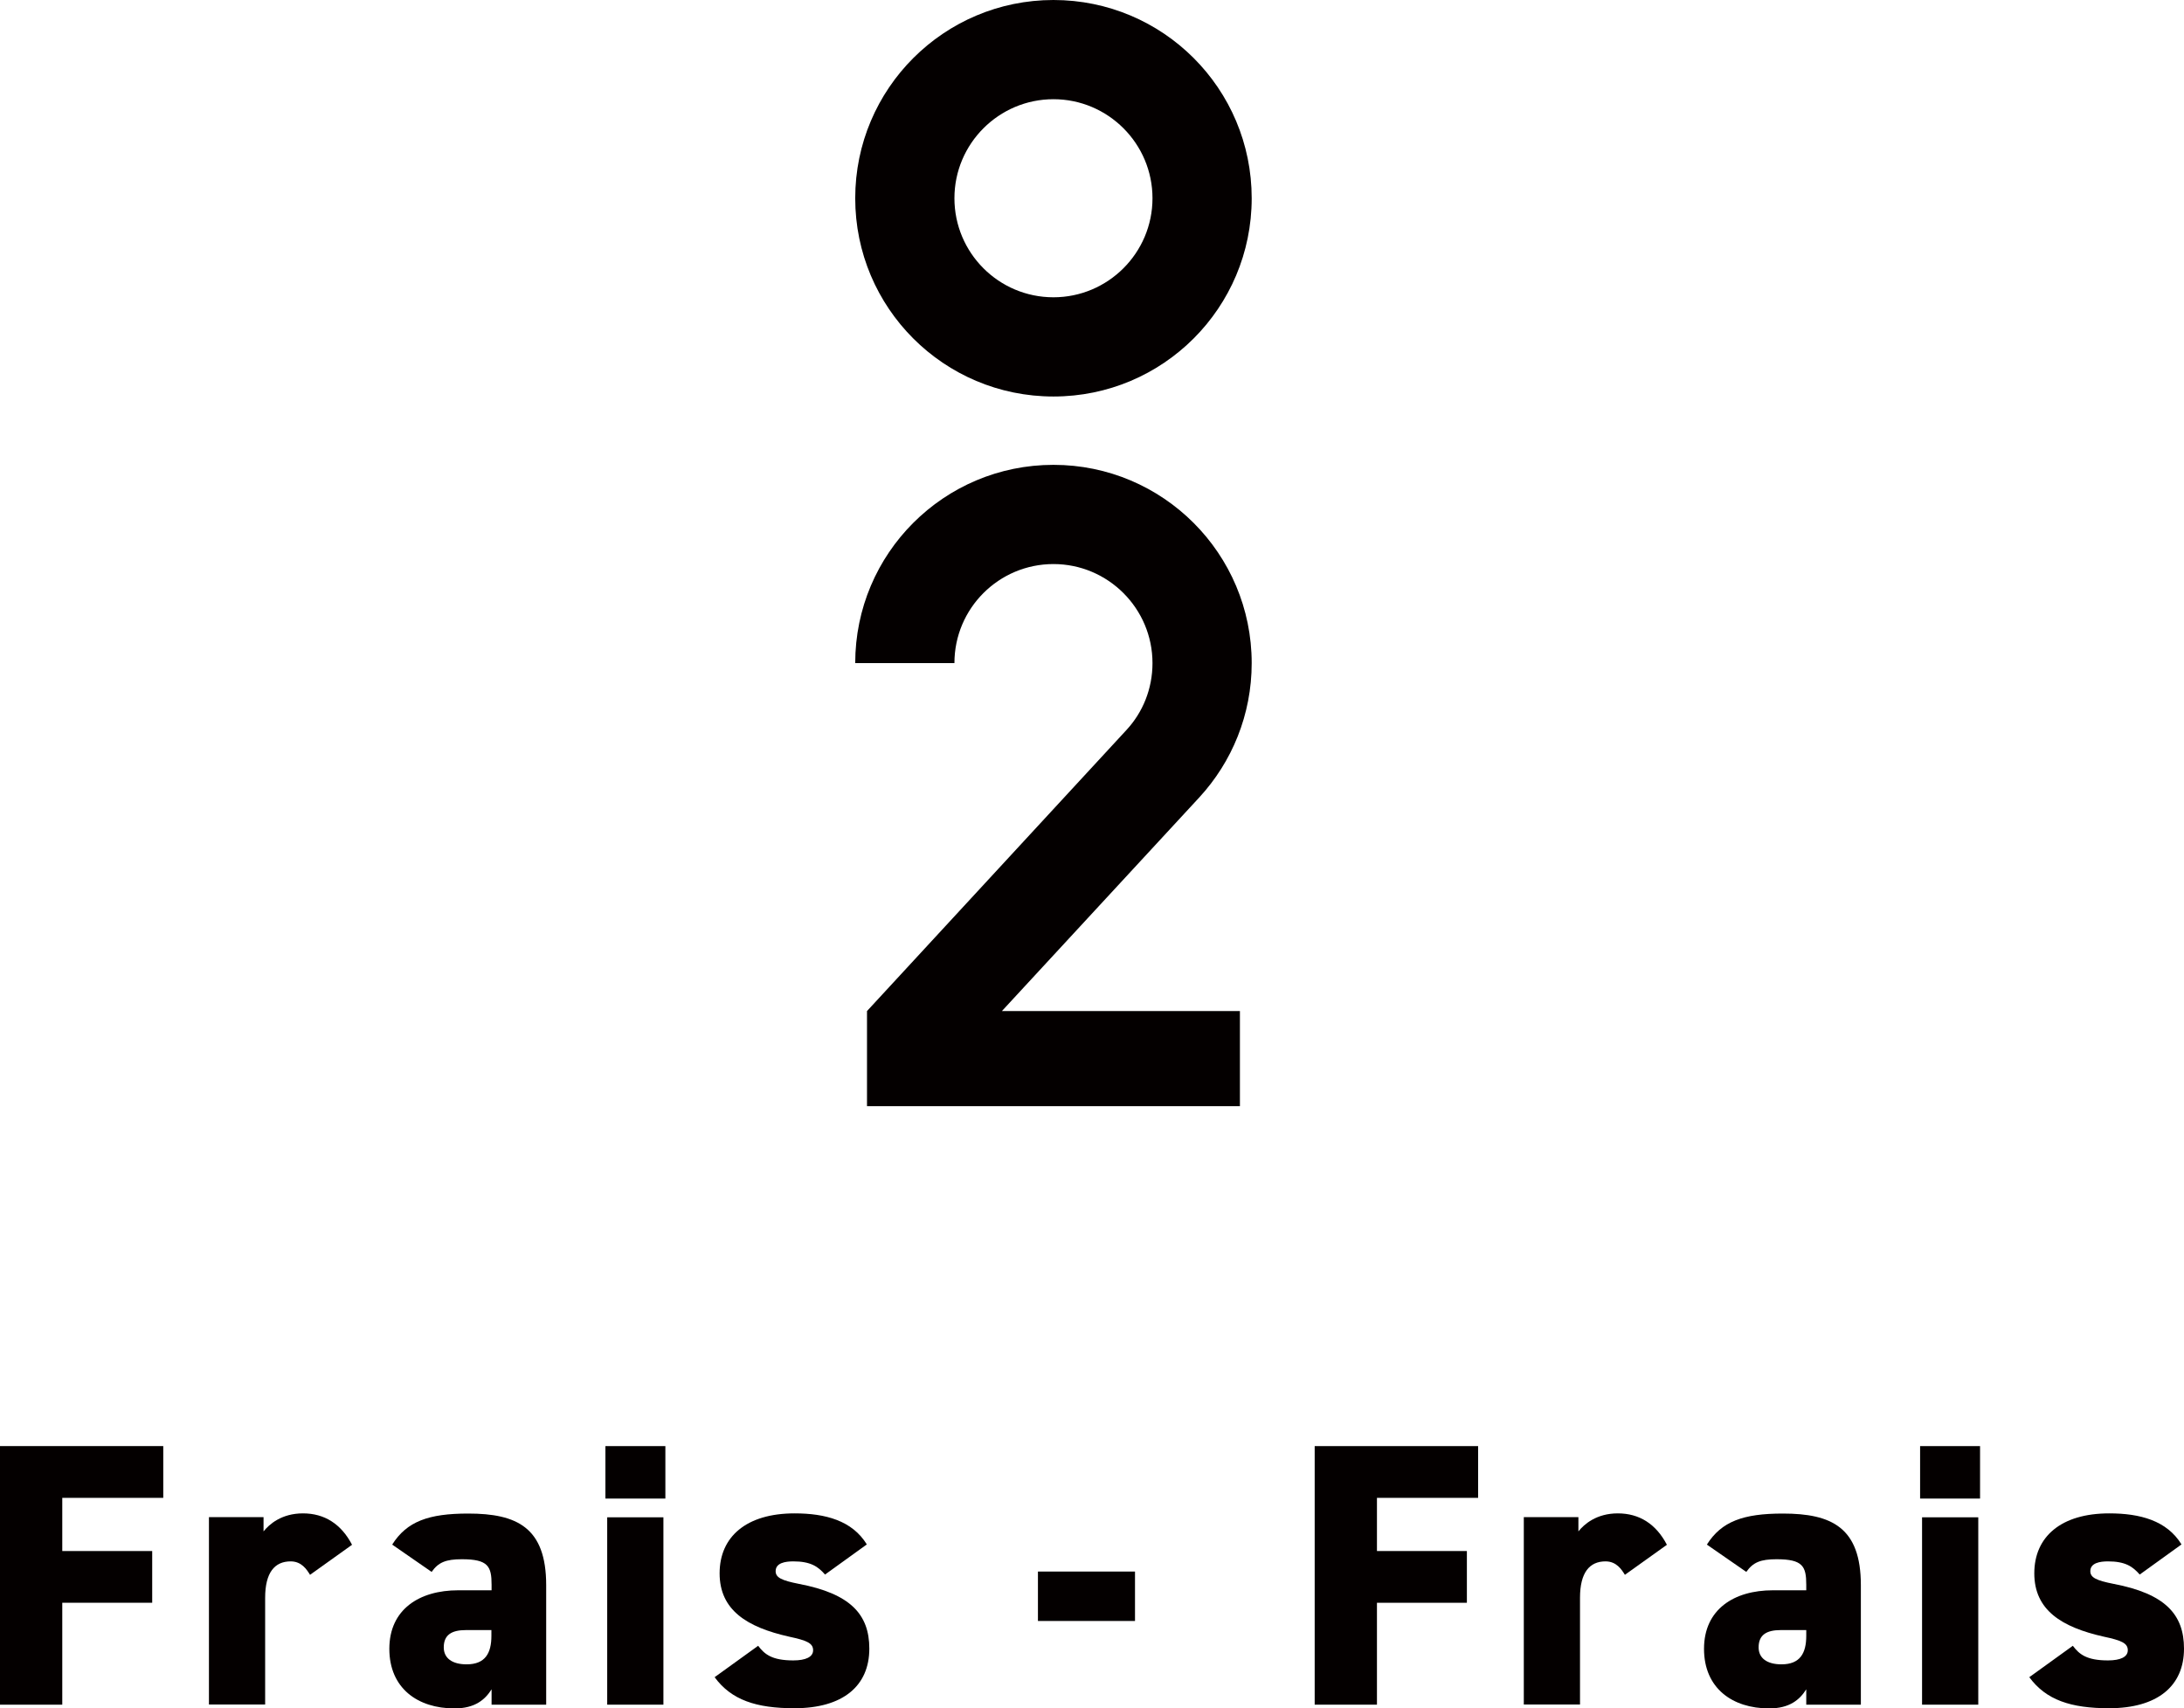
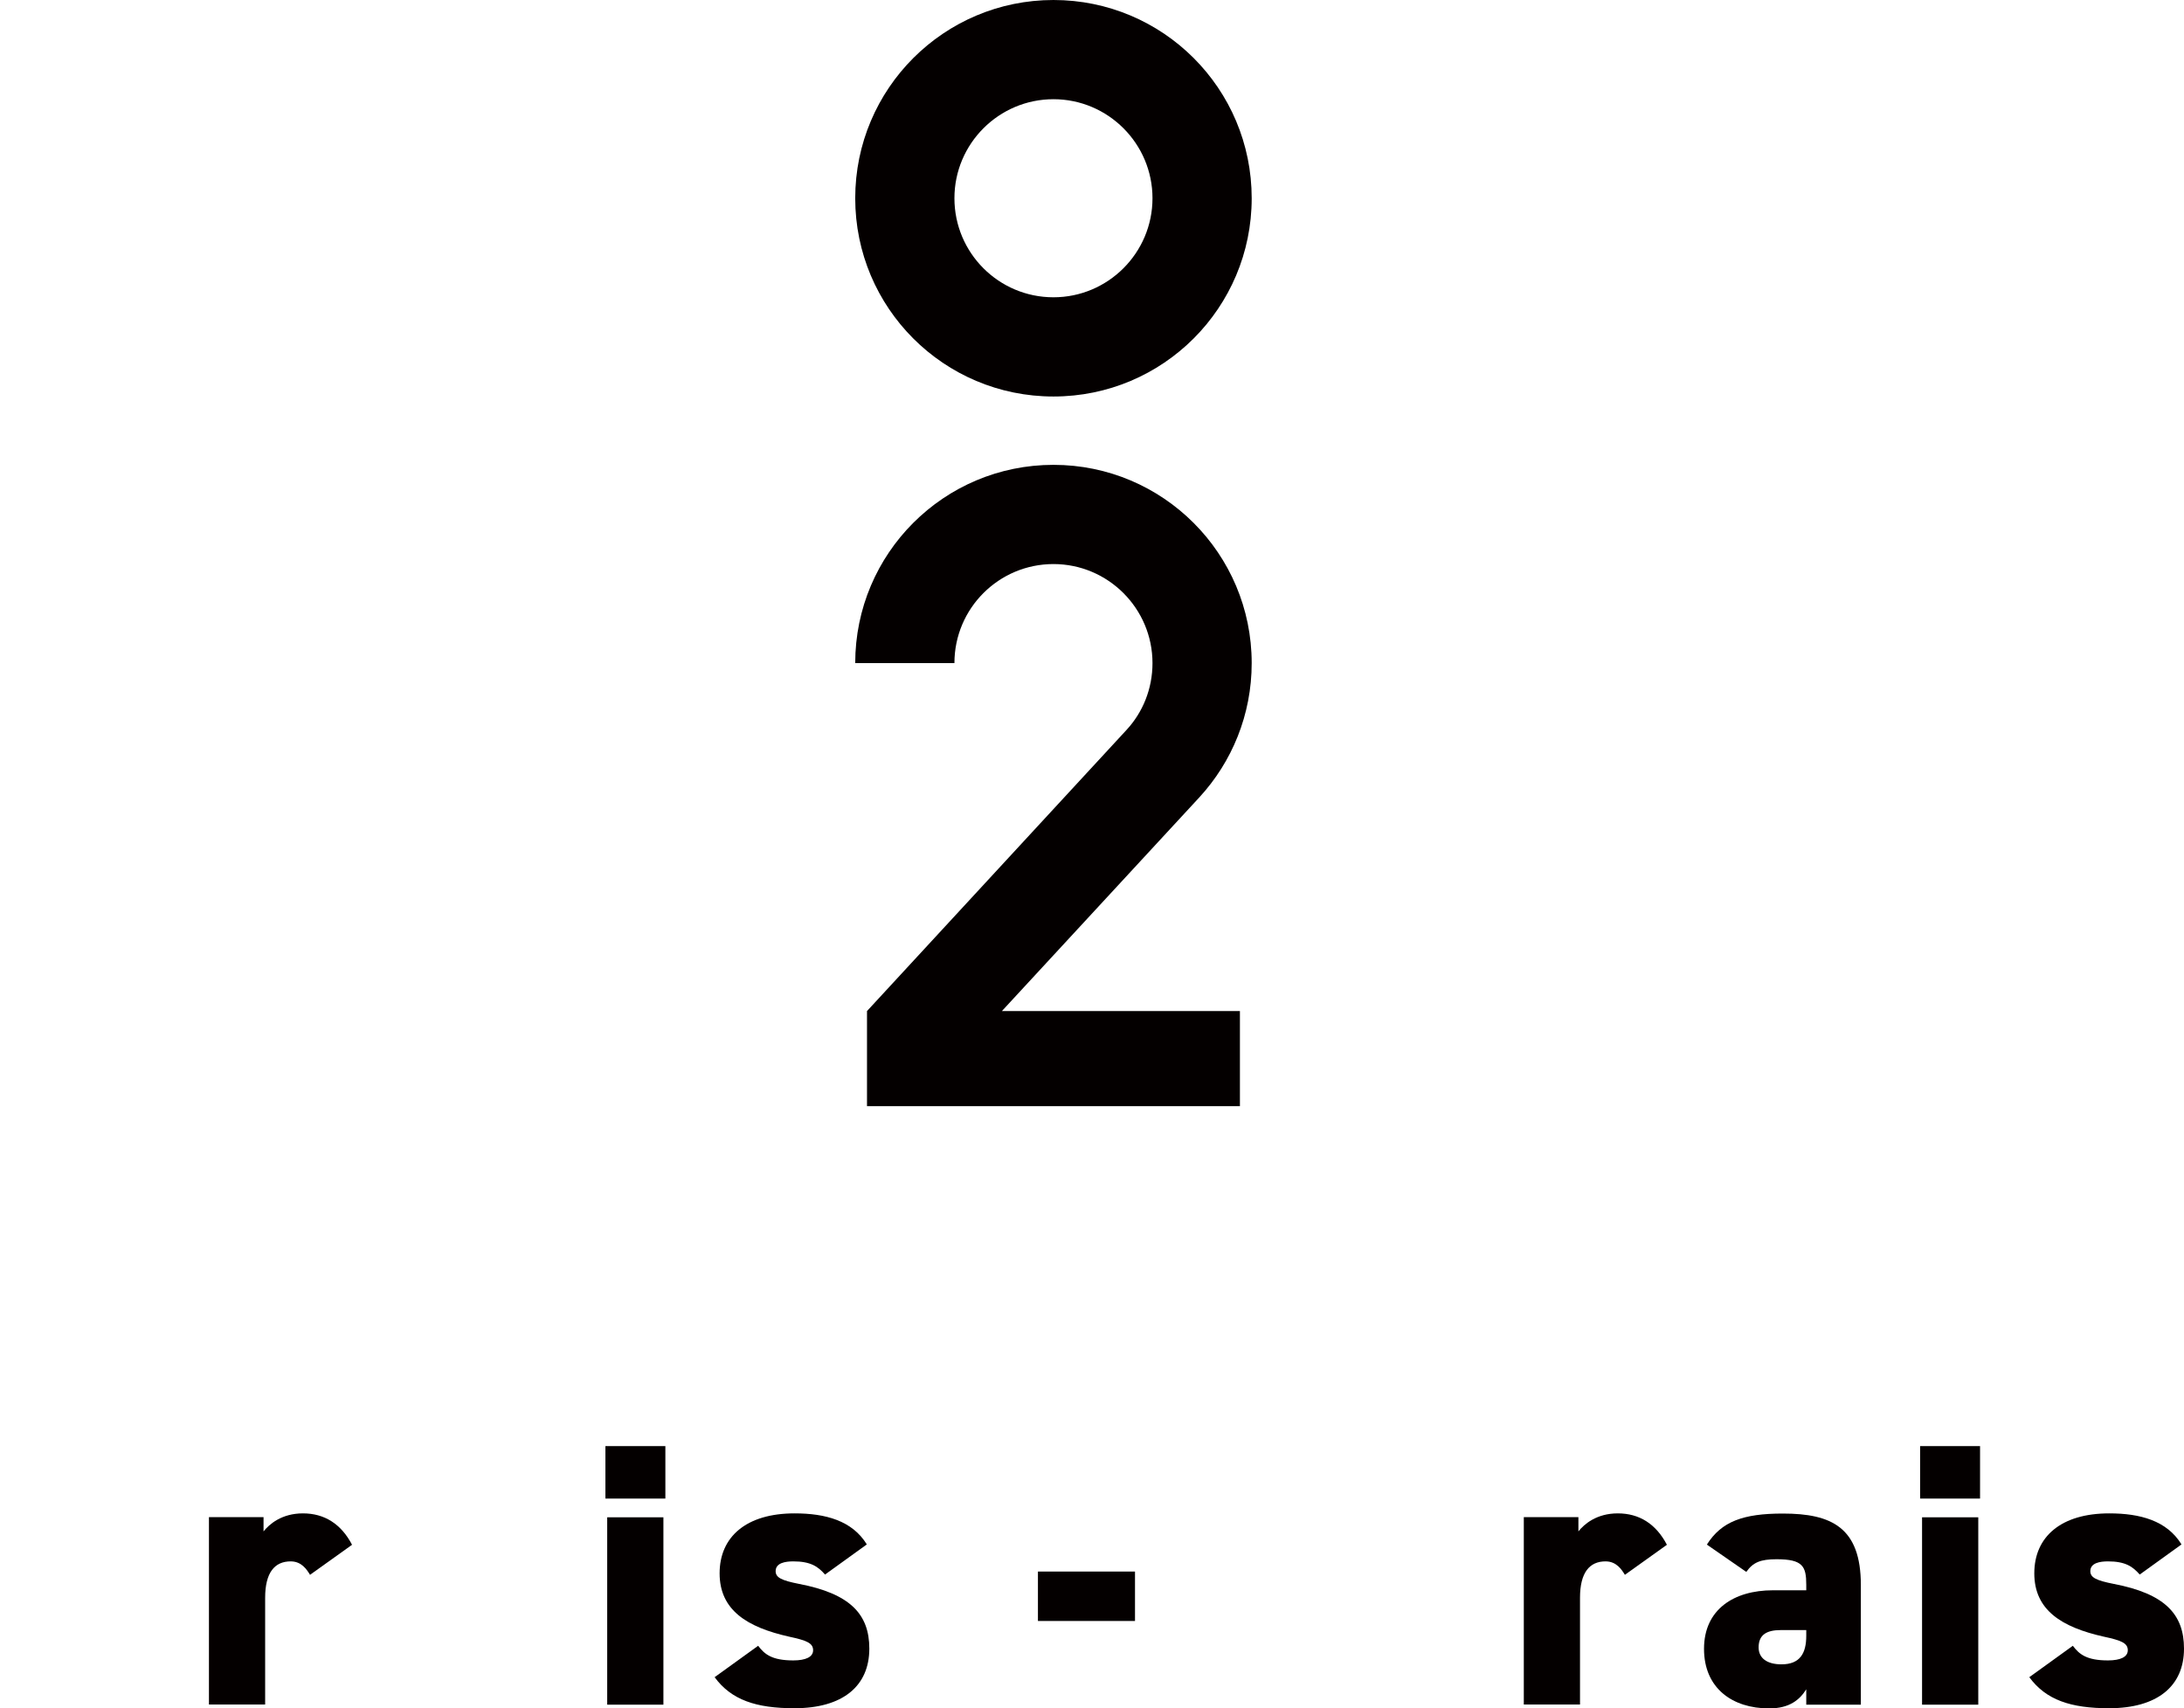
<svg xmlns="http://www.w3.org/2000/svg" id="_レイヤー_2" width="122.4" height="95.73" viewBox="0 0 122.4 95.73">
  <defs>
    <style>.cls-1{fill:#040000;stroke-width:0px;}</style>
  </defs>
  <g id="_レイヤー_1-2">
    <path class="cls-1" d="M59.04,0c-6.13,0-11.11,4.97-11.11,11.11s4.97,11.11,11.11,11.11,11.11-4.97,11.11-11.11S65.18,0,59.04,0ZM59.04,16.66c-3.07,0-5.55-2.49-5.55-5.55s2.49-5.55,5.55-5.55,5.55,2.49,5.55,5.55-2.49,5.55-5.55,5.55Z" />
    <path class="cls-1" d="M53.49,37.16c0-3.07,2.49-5.55,5.55-5.55s5.55,2.49,5.55,5.55c0,1.45-.55,2.77-1.46,3.75l-14.54,15.75v5.33h20.9v-5.33h-13.34l11.07-11.98c1.82-1.98,2.93-4.62,2.93-7.52,0-6.13-4.97-11.11-11.11-11.11s-11.11,4.97-11.11,11.11h5.56Z" />
-     <path class="cls-1" d="M9.15,81.04v2.9H3.49v2.98h5.04v2.9H3.49v5.71H0v-14.49s9.15,0,9.15,0Z" />
    <path class="cls-1" d="M17.38,88.26c-.19-.31-.48-.76-1.09-.76-.9,0-1.43.63-1.43,2.04v5.98h-3.15v-10.5h3.06v.8c.32-.4,1.01-1.01,2.21-1.01s2.14.59,2.75,1.76l-2.35,1.68h0Z" />
-     <path class="cls-1" d="M25.68,89.12h1.87v-.31c0-1.03-.19-1.43-1.66-1.43-.9,0-1.32.17-1.7.71l-2.21-1.53c.82-1.3,2.04-1.74,4.26-1.74,2.73,0,4.37.78,4.37,4.01v6.7h-3.06v-.86c-.36.57-.92,1.07-2.08,1.07-2.06,0-3.65-1.13-3.65-3.34s1.68-3.28,3.86-3.28ZM27.54,91.35h-1.43c-.8,0-1.24.27-1.24.97,0,.61.48.95,1.28.95,1.05,0,1.39-.63,1.39-1.6v-.32Z" />
    <path class="cls-1" d="M33.93,81.04h3.36v2.94h-3.36v-2.94ZM34.03,85.03h3.15v10.5h-3.15v-10.5Z" />
    <path class="cls-1" d="M46.24,88.24c-.4-.46-.82-.74-1.78-.74-.44,0-.99.08-.99.55,0,.36.34.52,1.3.71,2.88.55,3.95,1.7,3.95,3.63,0,2.1-1.49,3.34-4.2,3.34-2.14,0-3.53-.46-4.47-1.74l2.44-1.76c.36.48.78.82,1.97.82.69,0,1.11-.19,1.11-.57,0-.4-.36-.55-1.34-.76-2.37-.53-3.9-1.49-3.9-3.55s1.51-3.36,4.2-3.36c1.72,0,3.23.4,4.05,1.74l-2.33,1.68h0Z" />
    <path class="cls-1" d="M58.17,88.07h5.44v2.77h-5.44v-2.77Z" />
-     <path class="cls-1" d="M82.84,81.04v2.9h-5.67v2.98h5.04v2.9h-5.04v5.71h-3.49v-14.49h9.16Z" />
    <path class="cls-1" d="M91.07,88.26c-.19-.31-.48-.76-1.09-.76-.9,0-1.43.63-1.43,2.04v5.98h-3.15v-10.5h3.06v.8c.32-.4,1.01-1.01,2.21-1.01s2.14.59,2.75,1.76l-2.35,1.68h0Z" />
    <path class="cls-1" d="M99.36,89.12h1.87v-.31c0-1.03-.19-1.43-1.66-1.43-.9,0-1.32.17-1.7.71l-2.21-1.53c.82-1.3,2.04-1.74,4.26-1.74,2.73,0,4.37.78,4.37,4.01v6.7h-3.06v-.86c-.36.57-.92,1.07-2.08,1.07-2.06,0-3.65-1.13-3.65-3.34s1.68-3.28,3.86-3.28ZM101.23,91.35h-1.43c-.8,0-1.24.27-1.24.97,0,.61.48.95,1.28.95,1.05,0,1.39-.63,1.39-1.6v-.32Z" />
    <path class="cls-1" d="M107.61,81.04h3.36v2.94h-3.36v-2.94ZM107.72,85.03h3.15v10.5h-3.15v-10.5Z" />
    <path class="cls-1" d="M119.92,88.24c-.4-.46-.82-.74-1.78-.74-.44,0-.99.08-.99.55,0,.36.34.52,1.3.71,2.88.55,3.95,1.7,3.95,3.63,0,2.1-1.49,3.34-4.2,3.34-2.14,0-3.53-.46-4.47-1.74l2.44-1.76c.36.48.78.82,1.97.82.69,0,1.11-.19,1.11-.57,0-.4-.36-.55-1.34-.76-2.37-.53-3.9-1.49-3.9-3.55s1.51-3.36,4.2-3.36c1.72,0,3.23.4,4.05,1.74l-2.33,1.68h-.01Z" />
  </g>
</svg>